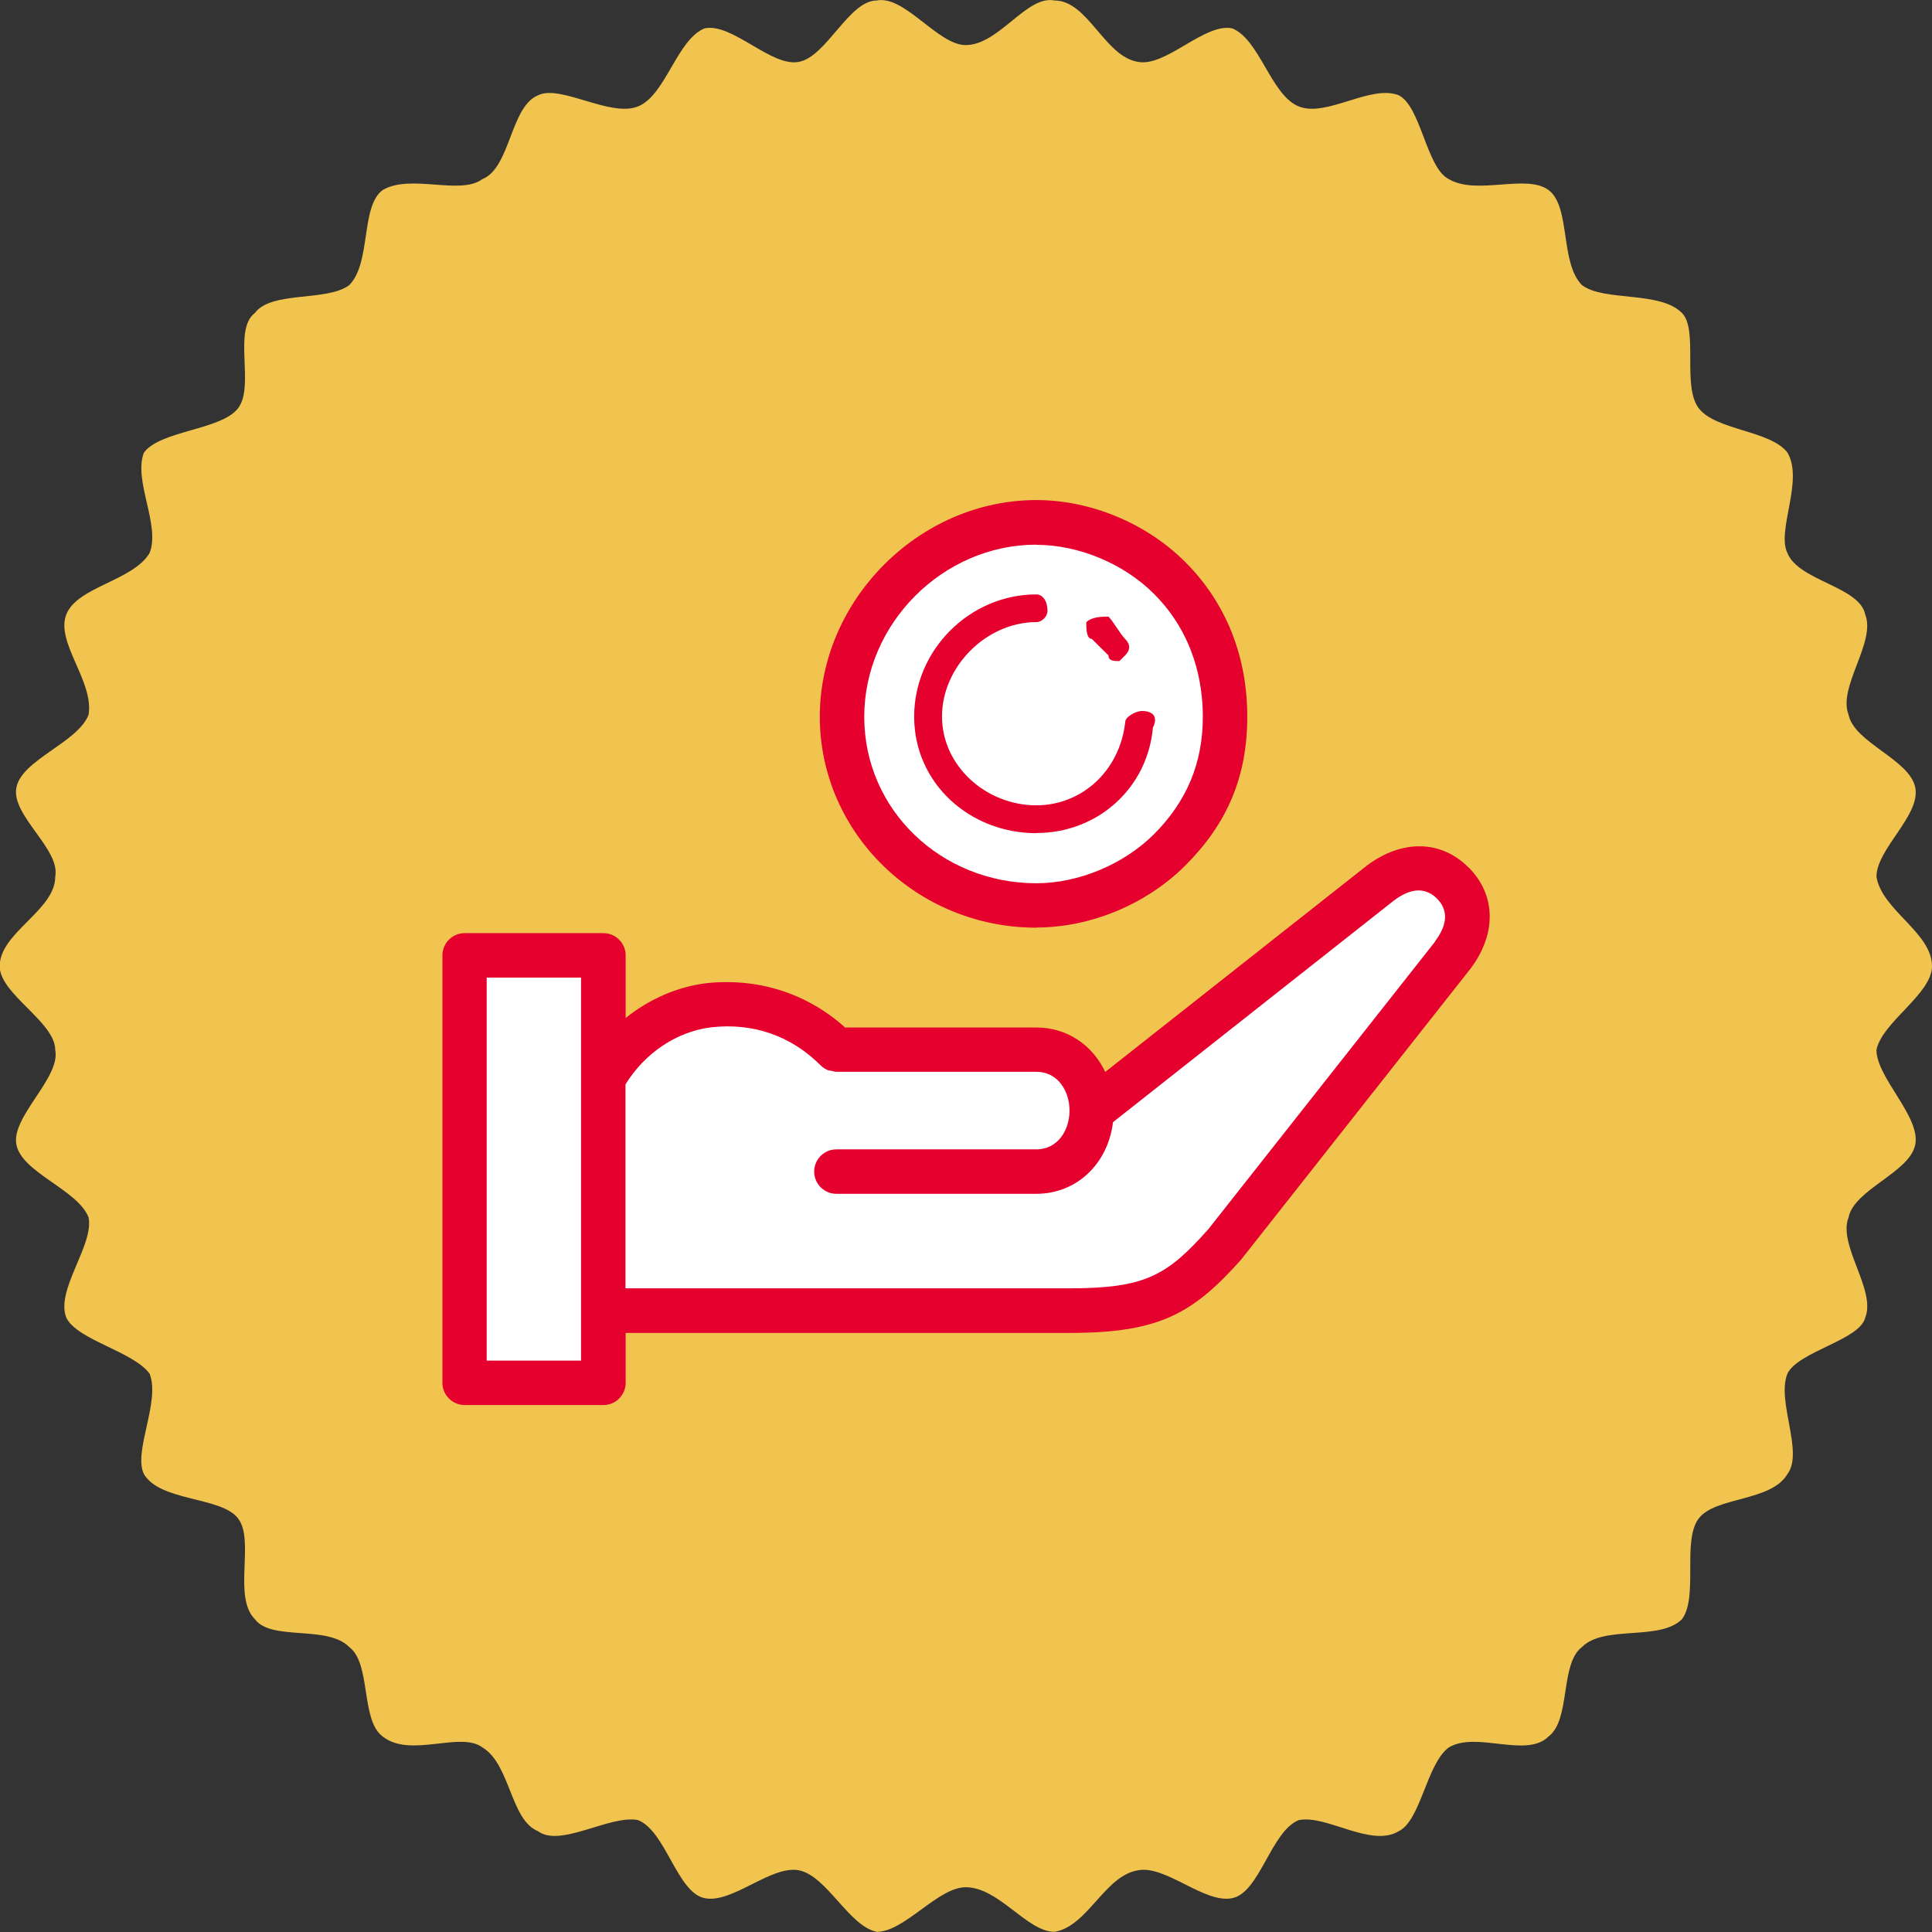
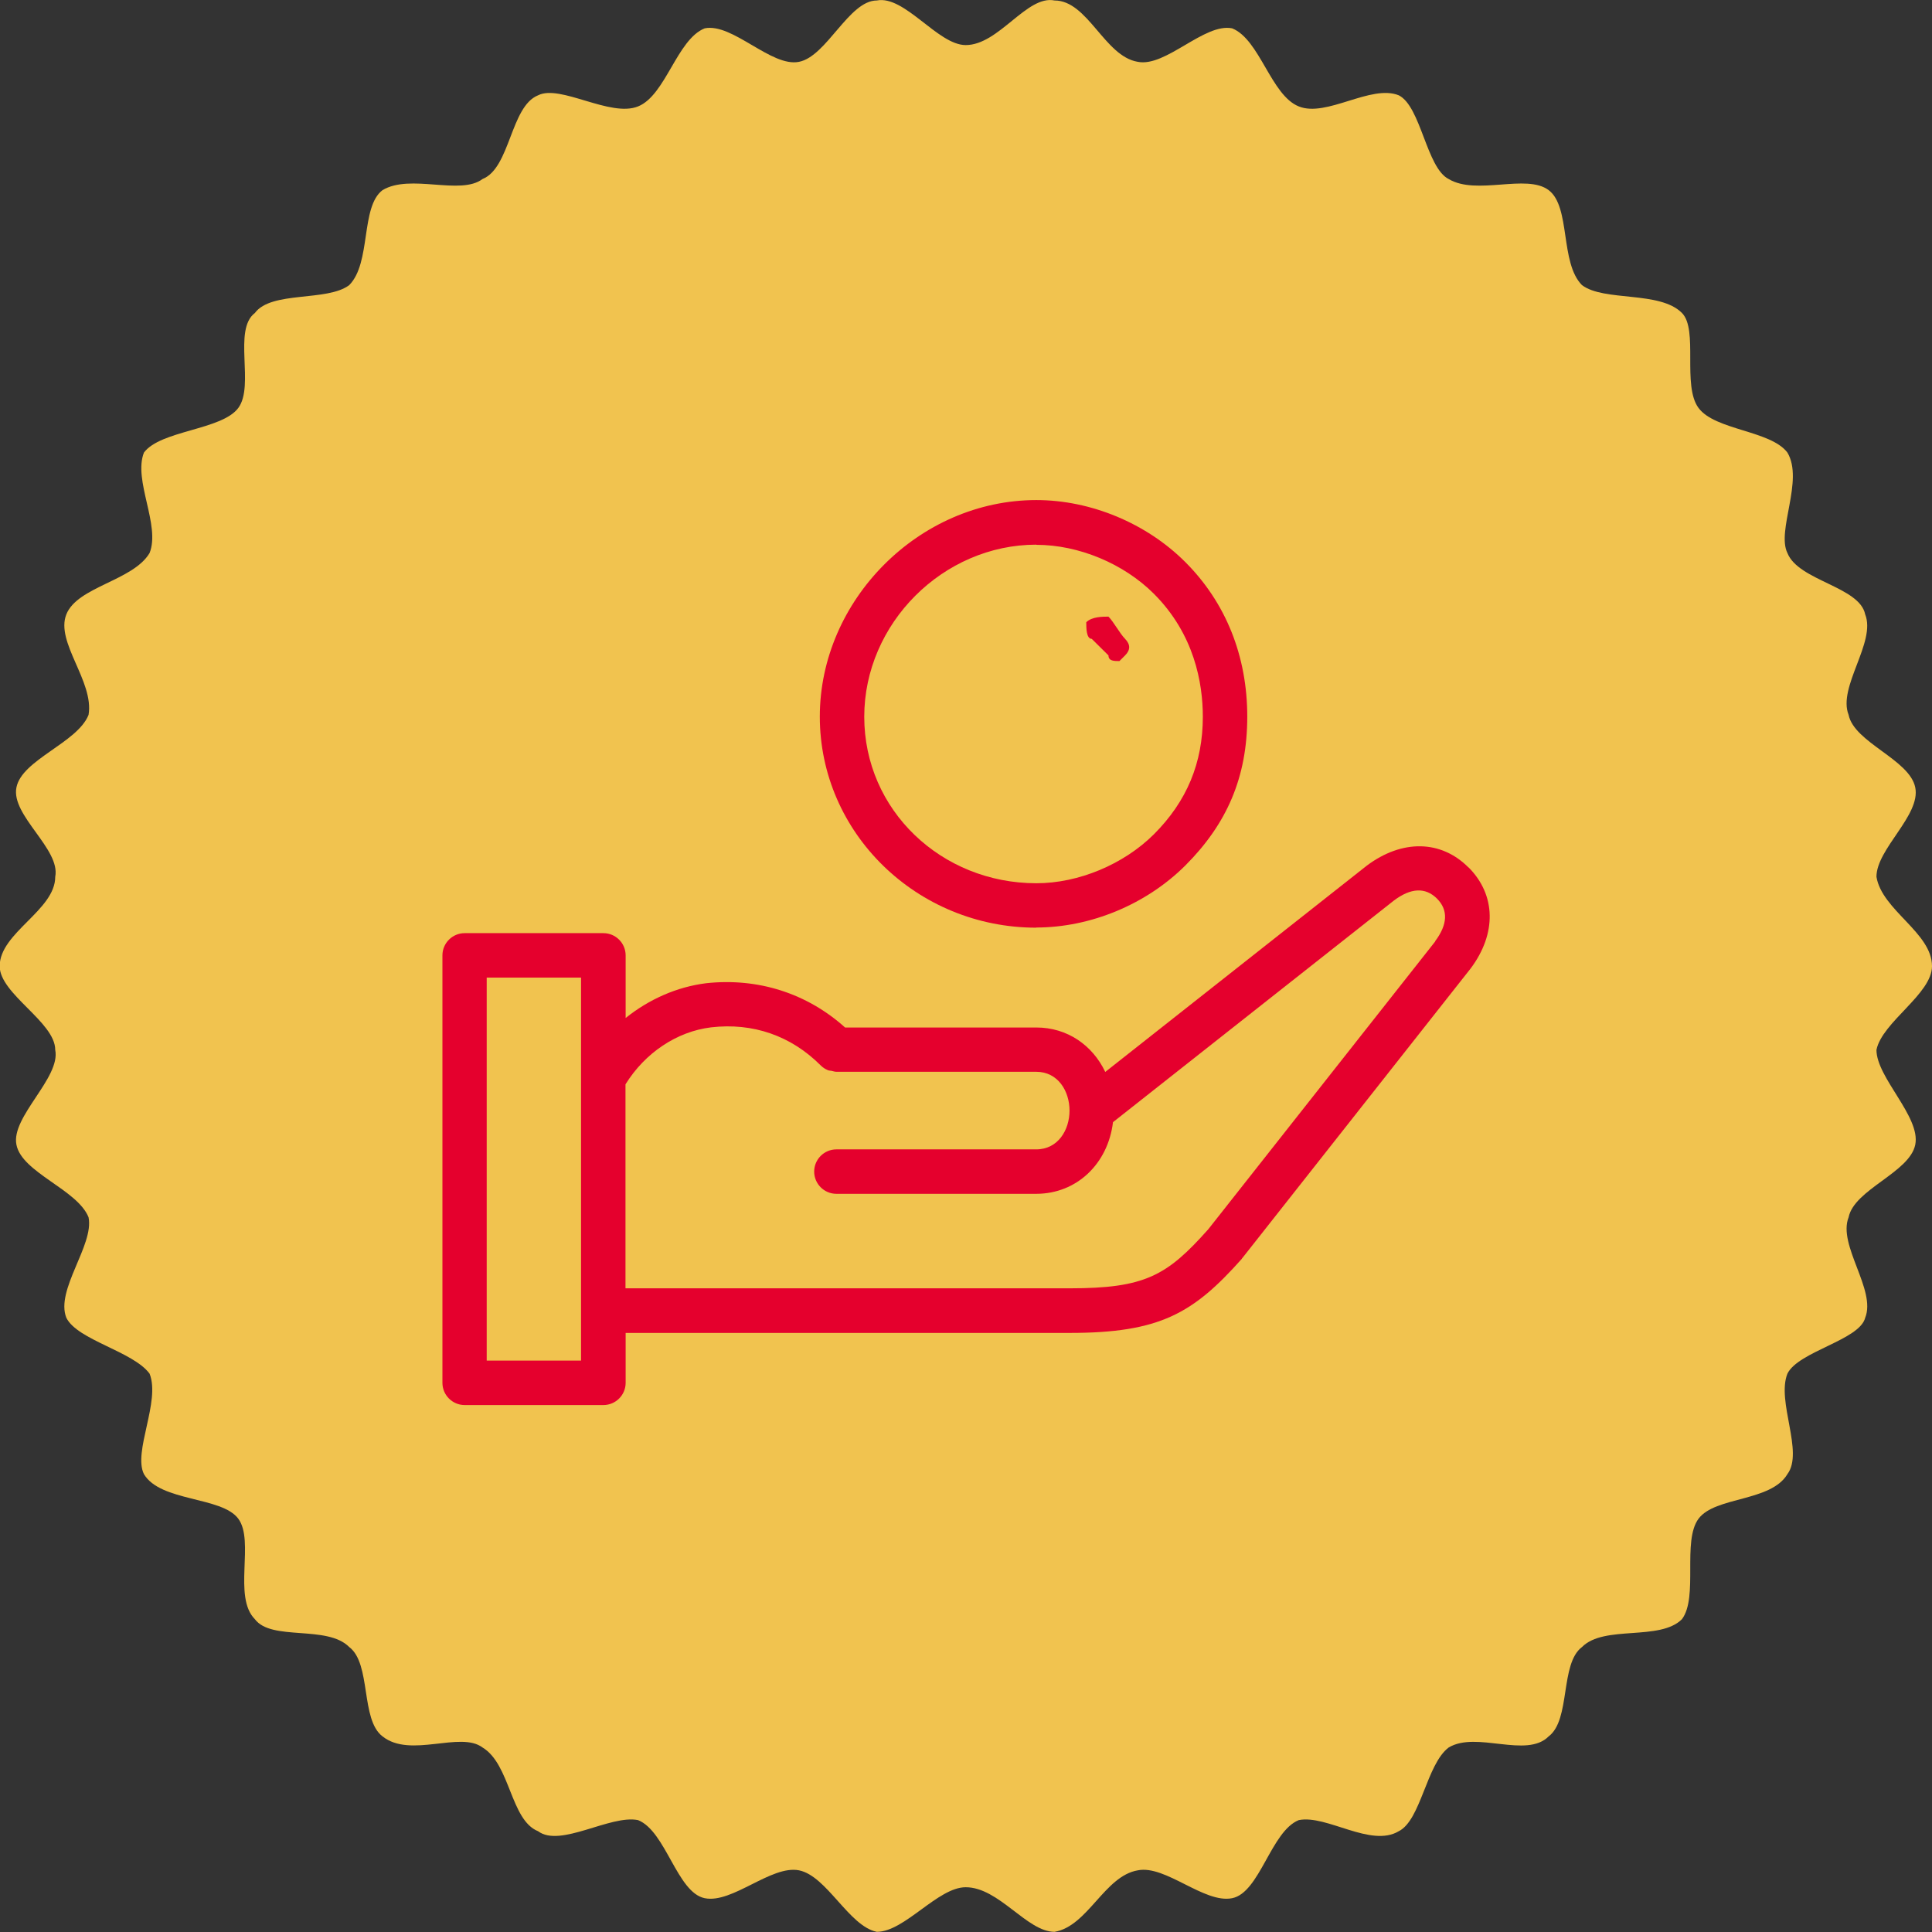
<svg xmlns="http://www.w3.org/2000/svg" id="s" viewBox="0 0 120 120">
  <rect x="0" y="0" width="120" height="120" fill="#333333" stroke="none" />
  <path d="m120,60.01c0,1.73-3.1,3.47-3.45,5.2,0,1.73,2.76,4.16,2.41,5.89-.35,1.73-3.79,2.77-4.14,4.51-.69,1.73,1.73,4.51,1.03,6.24-.35,1.39-4.14,2.08-4.83,3.47-.69,1.73,1.03,4.86,0,6.24-1.03,1.73-4.48,1.38-5.52,2.77-1.03,1.39,0,4.86-1.03,6.24-1.38,1.38-4.83.34-6.21,1.73-1.38,1.04-.69,4.51-2.07,5.55-1.38,1.39-4.48-.35-6.21.69-1.38,1.04-1.72,4.51-3.1,5.2-1.73,1.04-4.48-1.04-6.21-.69-1.73.69-2.42,4.51-4.14,4.85-1.73.35-4.14-2.08-5.86-1.73-2.07.35-3.1,3.47-5.17,3.82-1.72,0-3.45-2.77-5.52-2.77-1.73,0-3.79,2.77-5.52,2.77-1.73-.35-3.1-3.47-4.83-3.82-1.73-.34-4.14,2.08-5.86,1.73-1.72-.35-2.41-4.16-4.14-4.85-1.73-.35-4.83,1.73-6.21.69-1.72-.69-1.72-4.16-3.45-5.2-1.38-1.04-4.48.69-6.21-.69-1.38-1.04-.69-4.51-2.07-5.55-1.38-1.39-4.83-.35-5.86-1.73-1.38-1.39,0-4.86-1.03-6.24-1.03-1.39-4.83-1.04-5.86-2.77-.69-1.39,1.04-4.51.35-6.24-1.03-1.39-4.48-2.08-5.17-3.47-.69-1.73,1.73-4.51,1.38-6.24-.69-1.73-4.14-2.77-4.48-4.51-.35-1.73,2.76-4.16,2.41-5.89,0-1.73-3.45-3.47-3.45-5.2,0-2.08,3.45-3.47,3.45-5.55.34-1.73-2.76-3.81-2.41-5.55.34-1.73,3.79-2.77,4.48-4.51.35-2.08-2.07-4.51-1.38-6.24.69-1.73,4.14-2.08,5.17-3.81.69-1.73-1.03-4.51-.35-6.24,1.04-1.39,4.83-1.39,5.86-2.77,1.03-1.39-.35-4.85,1.03-5.9,1.03-1.39,4.48-.69,5.86-1.73,1.38-1.39.69-4.86,2.07-5.9,1.73-1.04,4.83.35,6.21-.69,1.73-.69,1.73-4.51,3.45-5.2,1.38-.7,4.48,1.39,6.21.69,1.72-.69,2.41-4.16,4.14-4.85,1.73-.35,4.14,2.43,5.86,2.08,1.72-.34,3.1-3.81,4.83-3.81,1.73-.34,3.79,2.77,5.52,2.77,2.07,0,3.79-3.12,5.52-2.77,2.07,0,3.1,3.47,5.17,3.81,1.73.35,4.14-2.43,5.86-2.08,1.72.69,2.41,4.16,4.14,4.85,1.72.7,4.48-1.39,6.21-.69,1.38.69,1.72,4.51,3.1,5.2,1.73,1.04,4.83-.35,6.21.69,1.38,1.04.69,4.51,2.07,5.9,1.38,1.04,4.83.34,6.21,1.73,1.03,1.04,0,4.51,1.03,5.9s4.48,1.39,5.52,2.77c1.03,1.73-.69,4.85,0,6.24.69,1.73,4.48,2.08,4.83,3.81.69,1.73-1.72,4.51-1.03,6.24.35,1.73,3.79,2.77,4.14,4.51.35,1.73-2.41,3.81-2.41,5.55.34,2.08,3.45,3.47,3.45,5.55" style="fill:#f1c34f; stroke-width:0px;" />
-   <path d="m90.23,54.85c-1.38-1.38-3.1-1.03-4.48,0l-17.93,14.14c0-2.07-1.38-3.79-3.45-3.79h-12.42,0c-2.07-2.07-4.83-3.1-7.93-2.76-2.55.32-4.79,1.82-6.21,3.95v-7.05h-8.97v.69h0v26.55h8.62v-.34h.35v-4.14h28.62c5.17,0,6.9-1.38,9.65-4.48l14.14-17.59c.46-.61.67-1.35.73-2.08.34-1.05.21-2.15-.73-3.1Z" style="fill:#fff; fill-rule:evenodd; stroke-width:0px;" />
  <path d="m91.21,53.88c-1.7-1.71-4.12-1.76-6.32-.11l-16.24,12.81c-.79-1.66-2.36-2.76-4.28-2.76h-11.88c-2.36-2.12-5.4-3.1-8.63-2.75-1.83.23-3.55,1-5,2.16v-3.89c0-.76-.62-1.38-1.38-1.38h-8.62c-.76,0-1.38.62-1.38,1.38v26.55c0,.76.62,1.38,1.38,1.38h8.62c.76,0,1.38-.62,1.38-1.38v-3.1h27.58c5.6,0,7.67-1.21,10.69-4.6.01-.01.01-.03.02-.04,0-.01.02-.01.03-.03l14.16-17.96c1.63-2.17,1.58-4.58-.13-6.29Zm-55.12,30.63h-5.86v-23.79h5.86v23.79Zm53.05-26.03l-14.09,17.87c-2.57,2.89-3.93,3.67-8.62,3.67h-27.58v-12.67c1.21-1.95,3.18-3.28,5.32-3.54,2.6-.3,4.96.52,6.8,2.36.13.13.28.23.45.3.07.03.15.03.22.04.1.02.2.06.31.06h12.41c1.36,0,2.07,1.21,2.07,2.41s-.71,2.41-2.07,2.41h-12.41c-.76,0-1.38.62-1.38,1.38s.62,1.38,1.38,1.38h12.41c2.52,0,4.46-1.87,4.77-4.45l17.44-13.76c1.06-.8,1.96-.84,2.68-.13.71.71.67,1.61-.11,2.65Z" style="fill:#e5002d; stroke-width:0px;" />
-   <path d="m76.09,44.51c0,3.1-1.03,5.86-3.45,8.28-2.07,2.07-5.17,3.45-8.28,3.45-6.55,0-12.07-5.17-12.07-11.72s5.52-12.07,12.07-12.07c3.1,0,6.21,1.38,8.28,3.45,2.41,2.41,3.45,5.52,3.45,8.62" style="fill:#fff; fill-rule:evenodd; stroke-width:0px;" />
  <path d="m64.37,57.62c-7.42,0-13.45-5.88-13.45-13.11s6.16-13.45,13.45-13.45c3.38,0,6.84,1.44,9.25,3.85,2.52,2.52,3.85,5.84,3.85,9.6s-1.26,6.66-3.85,9.25c-2.42,2.41-5.88,3.85-9.26,3.85Zm0-23.79c-5.79,0-10.69,4.89-10.69,10.69s4.79,10.34,10.69,10.34c2.62,0,5.42-1.17,7.3-3.04,2.05-2.05,3.04-4.44,3.04-7.3,0-2.1-.53-5.13-3.04-7.64-1.88-1.88-4.68-3.04-7.3-3.04Z" style="fill:#e5002d; stroke-width:0px;" />
  <path d="m69.54,41.06c-.35,0-.69,0-.69-.35-.35-.35-.69-.69-1.04-1.03-.34,0-.34-.69-.34-1.03.34-.35,1.03-.35,1.38-.35.34.35.69,1.03,1.03,1.38.34.35.34.69,0,1.03l-.35.35Z" style="fill:#e5002d; stroke-width:0px;" />
-   <path d="m64.37,51.75c-4.14,0-7.59-3.1-7.59-7.24s3.45-7.59,7.59-7.59c.35,0,.69.34.69,1.03,0,.34-.34.69-.69.69-3.1,0-5.86,2.76-5.86,5.86s2.76,5.52,5.86,5.52c2.76,0,5.17-2.07,5.52-5.17,0-.34.69-.69,1.03-.69.69,0,1.03.35.69,1.03-.34,3.79-3.45,6.55-7.24,6.55" style="fill:#e5002d; stroke-width:0px;" />
</svg>